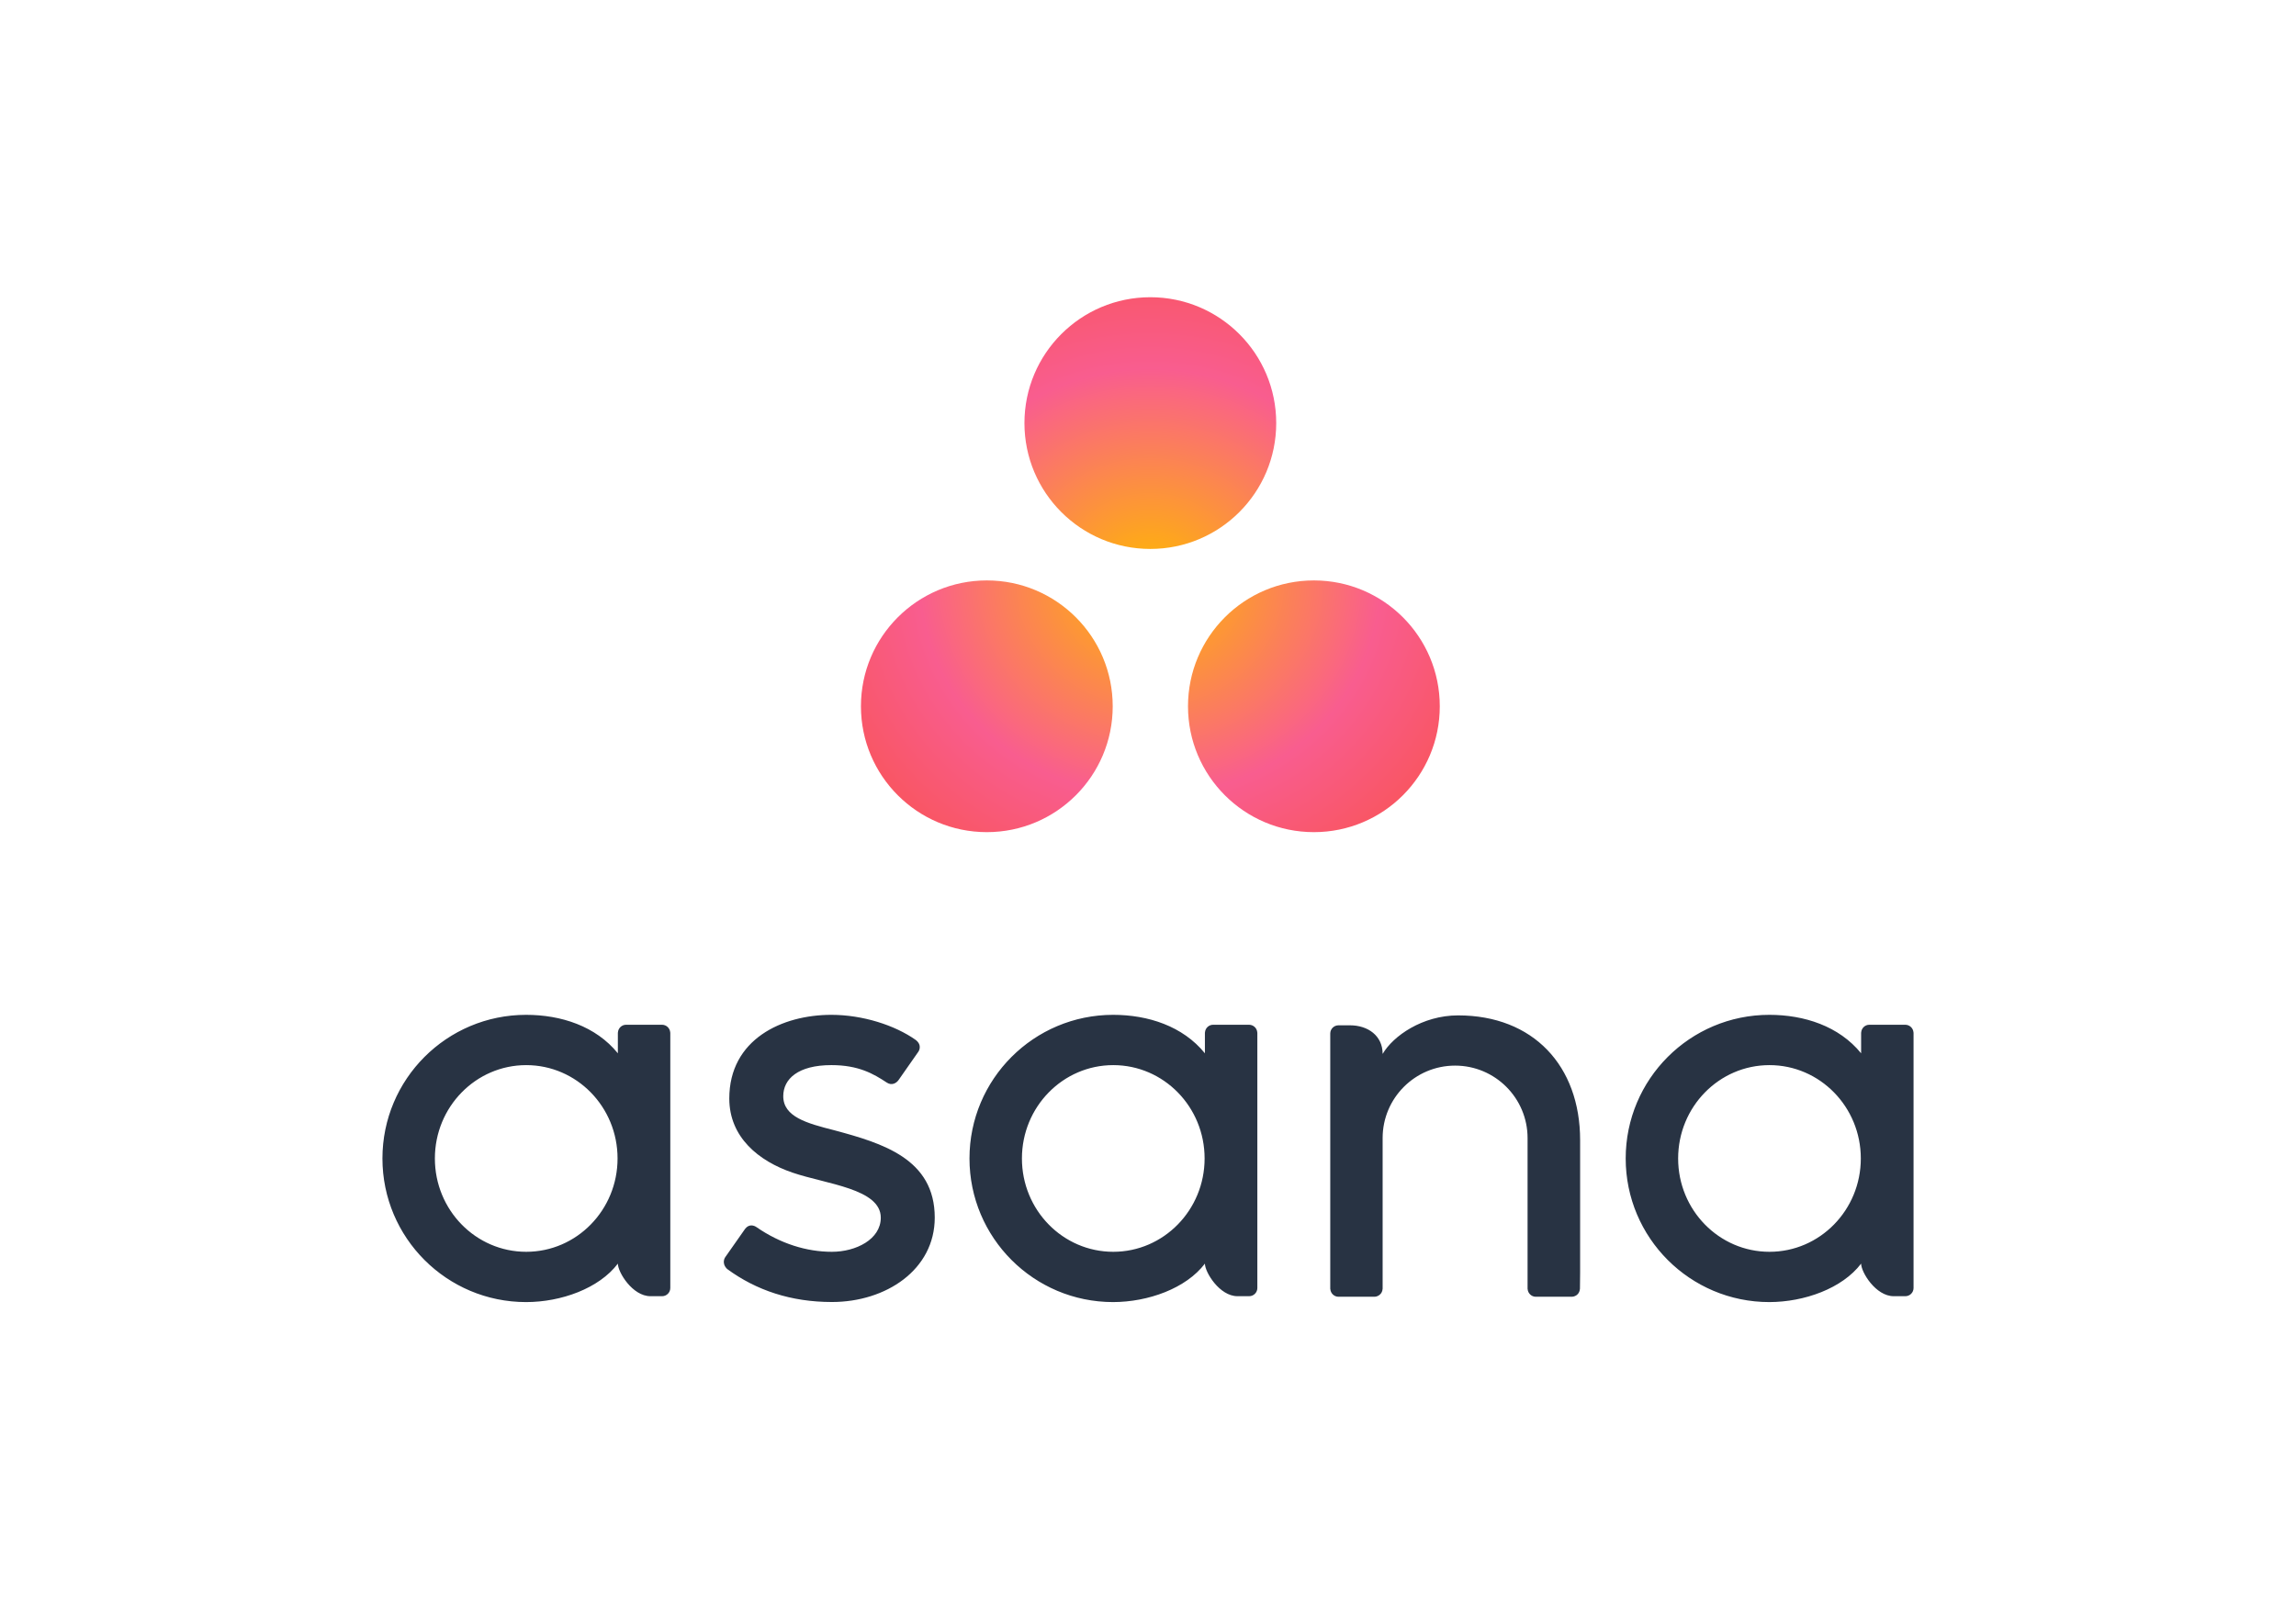
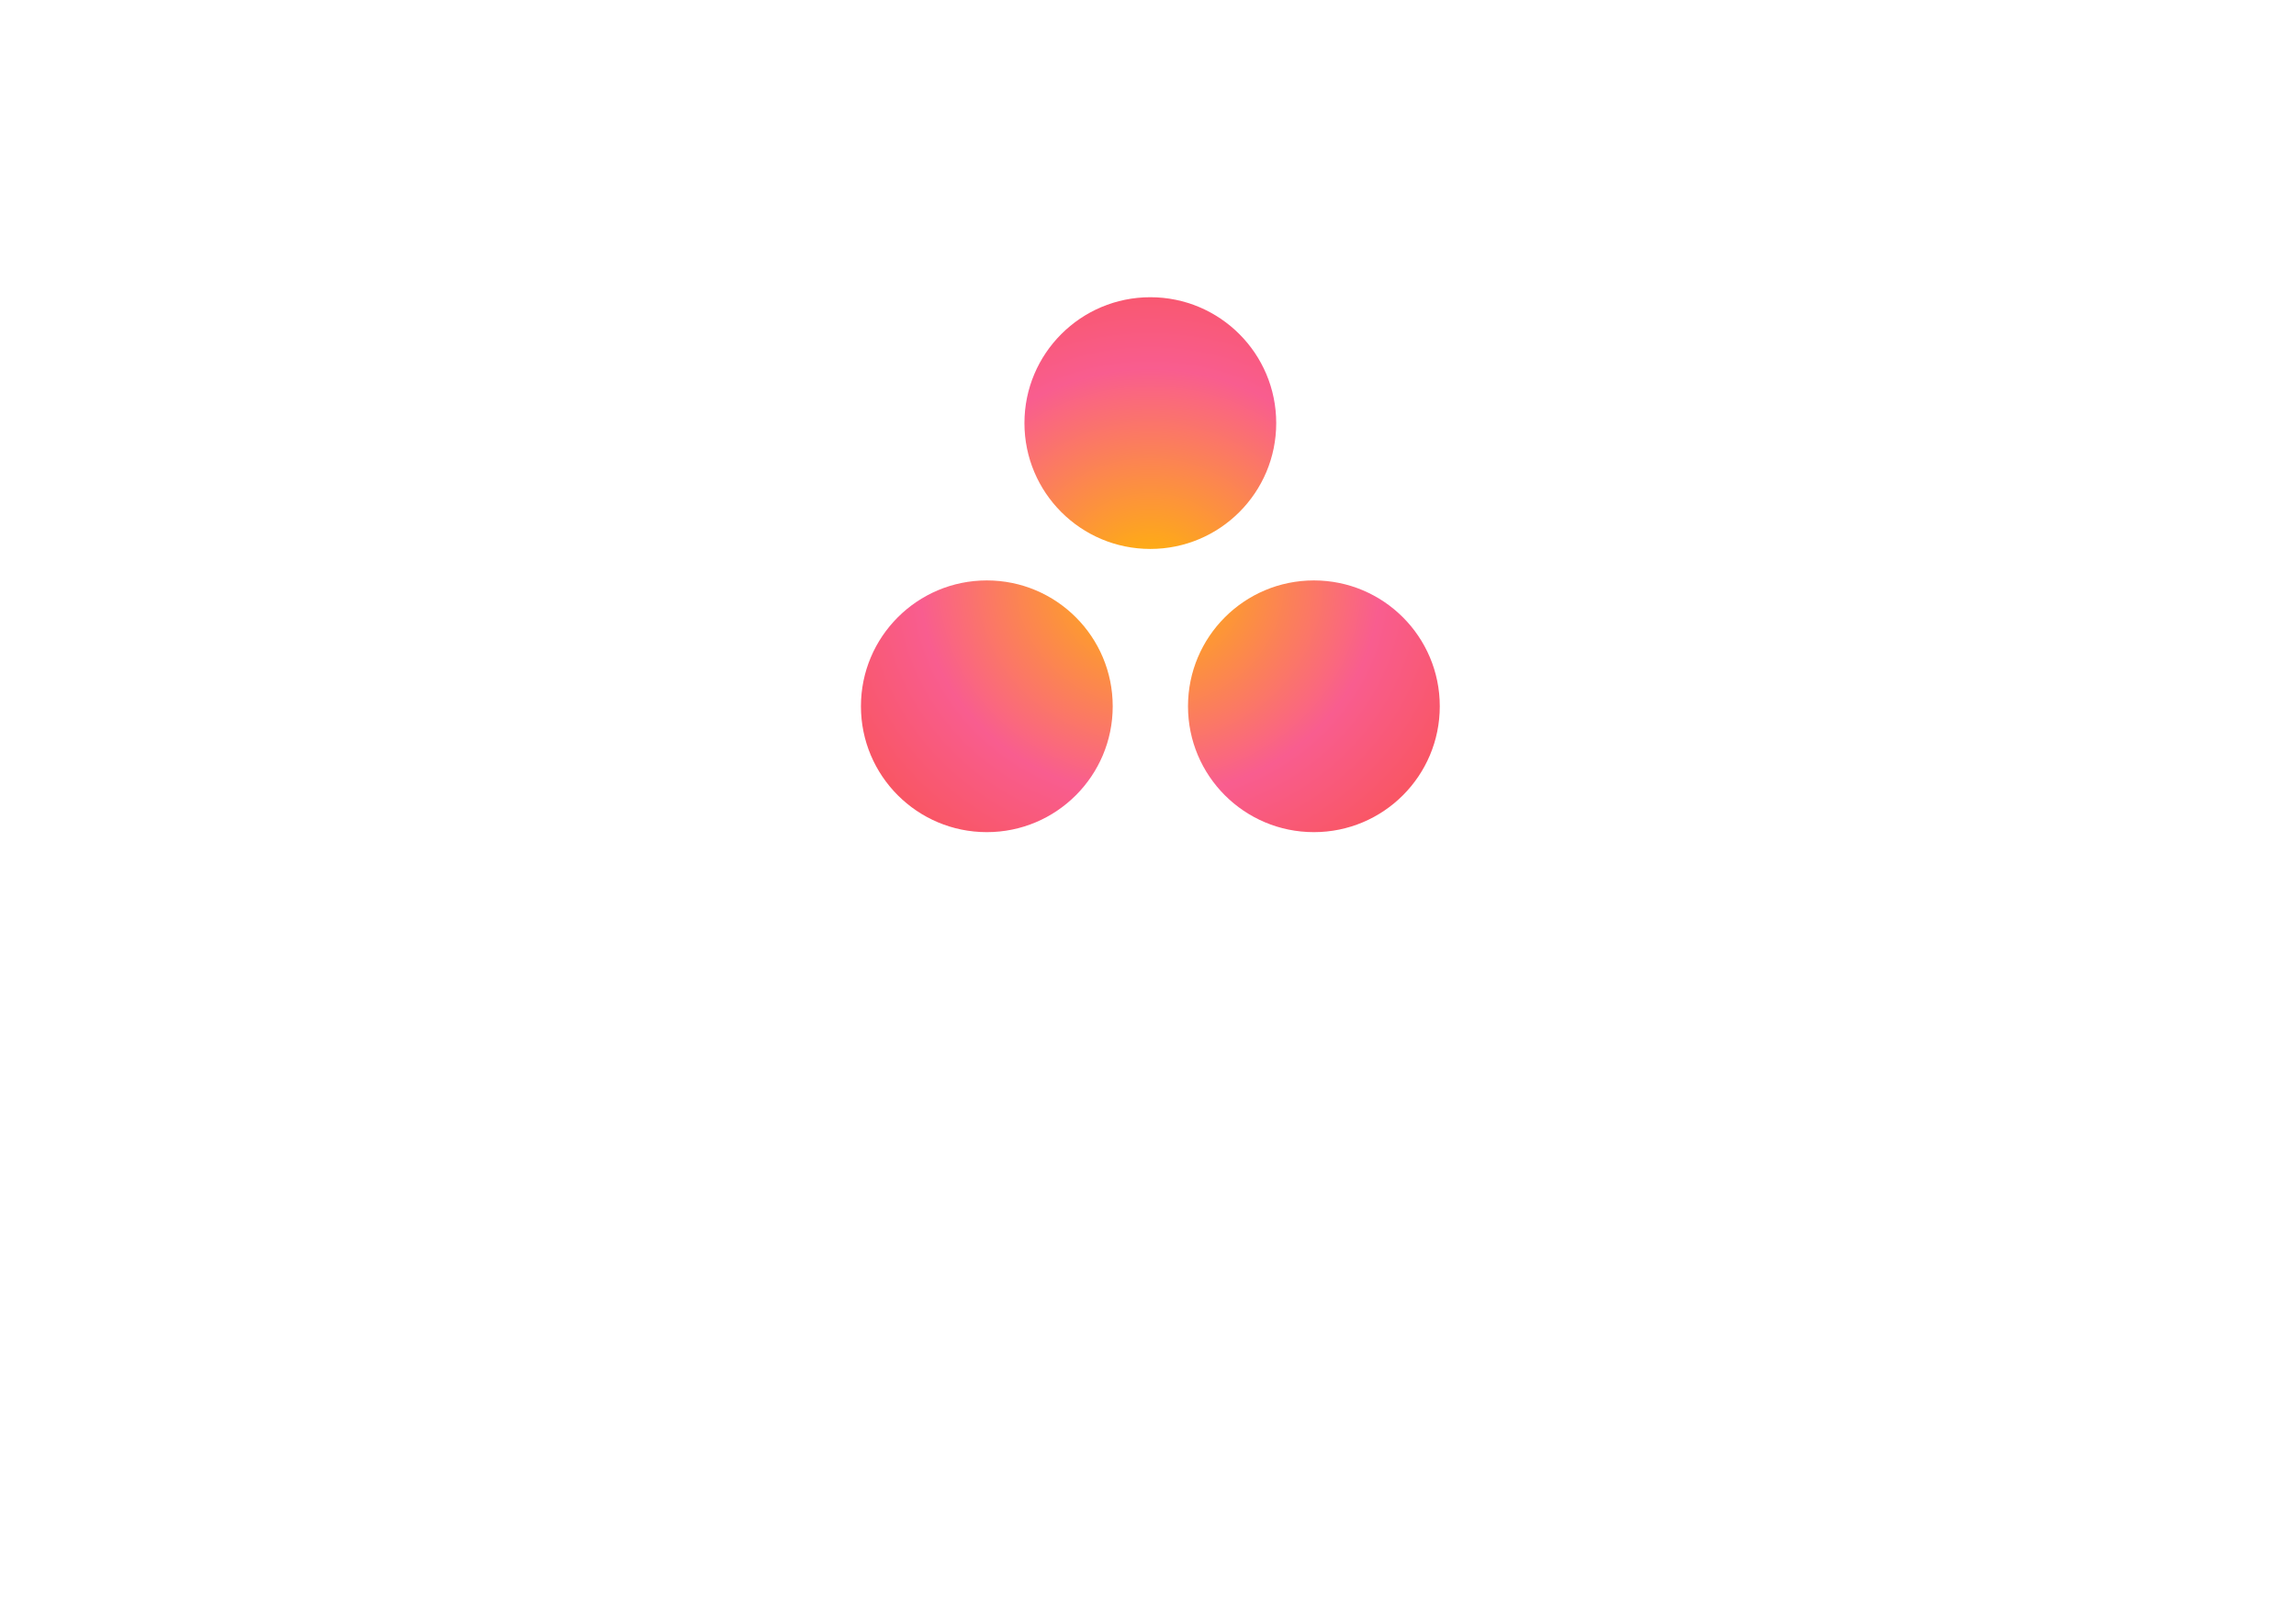
<svg xmlns="http://www.w3.org/2000/svg" id="katman_1" x="0px" y="0px" viewBox="0 0 3748 2620.7" style="enable-background:new 0 0 3748 2620.7;" xml:space="preserve">
  <style type="text/css">	.st0{fill:#283343;}	.st1{fill:url(#SVGID_1_);}</style>
-   <path class="st0" d="M859,2043.9c-82.4,0-149.1-68.2-149.1-152.4c0-84.2,66.8-152.4,149.1-152.4c82.4,0,149.1,68.2,149.1,152.4  C1008.1,1975.6,941.4,2043.9,859,2043.9L859,2043.9z M1008.6,2063.2c0,14,23.9,53.2,53.2,53.2h19c7.4,0,13.4-6,13.4-13.4v-417.1  h-0.1c-0.4-7.1-6.2-12.6-13.3-12.7H1022c-7.1,0-12.9,5.6-13.3,12.7h-0.1v33.9c-36-44.4-92.8-62.8-149.8-62.8  c-129.5,0-234.5,105-234.5,234.5s105,234.5,234.5,234.5C915.8,2126,977.9,2103.8,1008.6,2063.2L1008.6,2063.2L1008.6,2063.2z   M1234.7,2003.5c39.3,27.2,82.1,40.4,123.3,40.4c39.2,0,79.8-20.3,79.8-55.7c0-47.3-88.4-54.6-143.9-73.5  c-55.6-18.9-103.4-57.9-103.4-121.1c0-96.7,86.2-136.6,166.6-136.6c50.9,0,103.5,16.8,137.6,40.9c11.7,8.9,4.6,19.1,4.6,19.1  l-32.5,46.5c-3.7,5.2-11.2,9.4-19.2,4.1c-21.9-14.5-46.3-28.5-90.4-28.5c-54.6,0-78.6,22.7-78.6,50.7c0,33.7,38.4,44.3,83.4,55.7  c78.4,21.1,163.9,46.5,163.9,142.6c0,85.2-79.7,137.8-167.8,137.8c-66.7,0-123.6-19-171.2-54c-9.9-9.9-3-19.2-3-19.2l32.4-46.2  C1222.8,1997.9,1231.1,2001,1234.7,2003.5L1234.7,2003.5z M1966.9,2063.2c0,14,23.9,53.2,53.2,53.2h19c7.4,0,13.4-6,13.4-13.4  v-417.1h-0.1c-0.4-7.1-6.2-12.6-13.3-12.7h-58.8c-7.1,0-12.9,5.6-13.3,12.7h-0.1v33.9c-36-44.4-92.9-62.8-149.8-62.8  c-129.5,0-234.5,105-234.5,234.5s105,234.5,234.5,234.5C1874,2125.9,1936.1,2103.8,1966.9,2063.2L1966.9,2063.2L1966.9,2063.2z   M1817.3,2043.9c-82.4,0-149.1-68.2-149.1-152.4c0-84.2,66.8-152.4,149.1-152.4c82.4,0,149.1,68.2,149.1,152.4  C1966.4,1975.6,1899.6,2043.9,1817.3,2043.9L1817.3,2043.9z M2579.4,2077.5l0-215.8c0-121.7-76.8-203.8-199.2-203.8  c-58.4,0-106.2,33.8-123.1,62.8v-0.4l-0.1,0.3c0-29.4-23.9-46.5-53.2-46.5h-18.9c-7.4,0-13.4,6-13.4,13.4v417.1h0.1  c0.4,7,6.2,12.7,13.3,12.7h58.8c0.9,0,1.8-0.1,2.6-0.3c0.4-0.1,0.8-0.2,1.1-0.4c0.4-0.1,0.9-0.2,1.3-0.4c0.5-0.2,1-0.5,1.5-0.8  c0.2-0.1,0.5-0.2,0.7-0.4c0.6-0.4,1.1-0.8,1.6-1.3c0.1-0.1,0.2-0.1,0.3-0.2c2.5-2.3,3.9-5.5,4.1-8.9h0.1v-246.4  c0-65.3,53-118.3,118.3-118.3c65.3,0,118.3,53,118.3,118.3l0,206l0-0.1c0,0.2,0,0.4,0,0.6v39.9h0.1c0.4,7,6.2,12.7,13.3,12.7h58.8  c0.9,0,1.8-0.1,2.6-0.3c0.4-0.1,0.7-0.2,1-0.3c0.5-0.1,1-0.3,1.4-0.5c0.5-0.2,0.9-0.5,1.4-0.7c0.3-0.1,0.6-0.3,0.8-0.4  c0.5-0.4,1-0.8,1.5-1.2c0.1-0.1,0.3-0.2,0.4-0.3c0.5-0.5,1-1.1,1.5-1.7c1.5-2.1,2.4-4.6,2.6-7.2l0,0h0.1L2579.4,2077.5  L2579.4,2077.5z M3038.1,2063.2c0,14,23.9,53.2,53.2,53.2h19c7.4,0,13.4-6,13.4-13.4v-417.1h-0.1c-0.4-7.1-6.2-12.6-13.3-12.7h-58.8  c-7.1,0-12.9,5.6-13.3,12.7h-0.1v33.9c-36.1-44.4-92.9-62.8-149.8-62.8c-129.5,0-234.5,105-234.5,234.5s105,234.5,234.5,234.5  C2945.3,2125.9,3007.3,2103.8,3038.1,2063.2L3038.1,2063.2L3038.1,2063.2z M2888.5,2043.9c-82.4,0-149.1-68.2-149.1-152.4  c0-84.2,66.8-152.4,149.1-152.4c82.3,0,149.1,68.2,149.1,152.4C3037.6,1975.6,2970.9,2043.9,2888.5,2043.9L2888.5,2043.9z" />
  <radialGradient id="SVGID_1_" cx="1273.812" cy="1910.044" r="0.663" gradientTransform="matrix(944.893 0 0 -873.377 -1201738.875 1669151.875)" gradientUnits="userSpaceOnUse">
    <stop offset="0" style="stop-color:#FFB900" />
    <stop offset="0.6" style="stop-color:#F95D8F" />
    <stop offset="0.999" style="stop-color:#F95353" />
  </radialGradient>
  <path class="st1" d="M2144.8,947.7c-113.5,0-205.5,92-205.5,205.5c0,113.5,92,205.5,205.5,205.5c113.5,0,205.5-92,205.5-205.5  C2350.3,1039.7,2258.3,947.7,2144.8,947.7L2144.8,947.7z M1610.9,947.7c-113.5,0-205.5,92-205.5,205.5c0,113.5,92,205.5,205.5,205.5  c113.5,0,205.5-92,205.5-205.5C1816.4,1039.7,1724.4,947.7,1610.9,947.7L1610.9,947.7z M2083.3,690.8c0,113.5-92,205.5-205.5,205.5  c-113.5,0-205.5-92-205.5-205.5s92-205.5,205.5-205.5C1991.3,485.3,2083.3,577.3,2083.3,690.8L2083.3,690.8z" />
</svg>